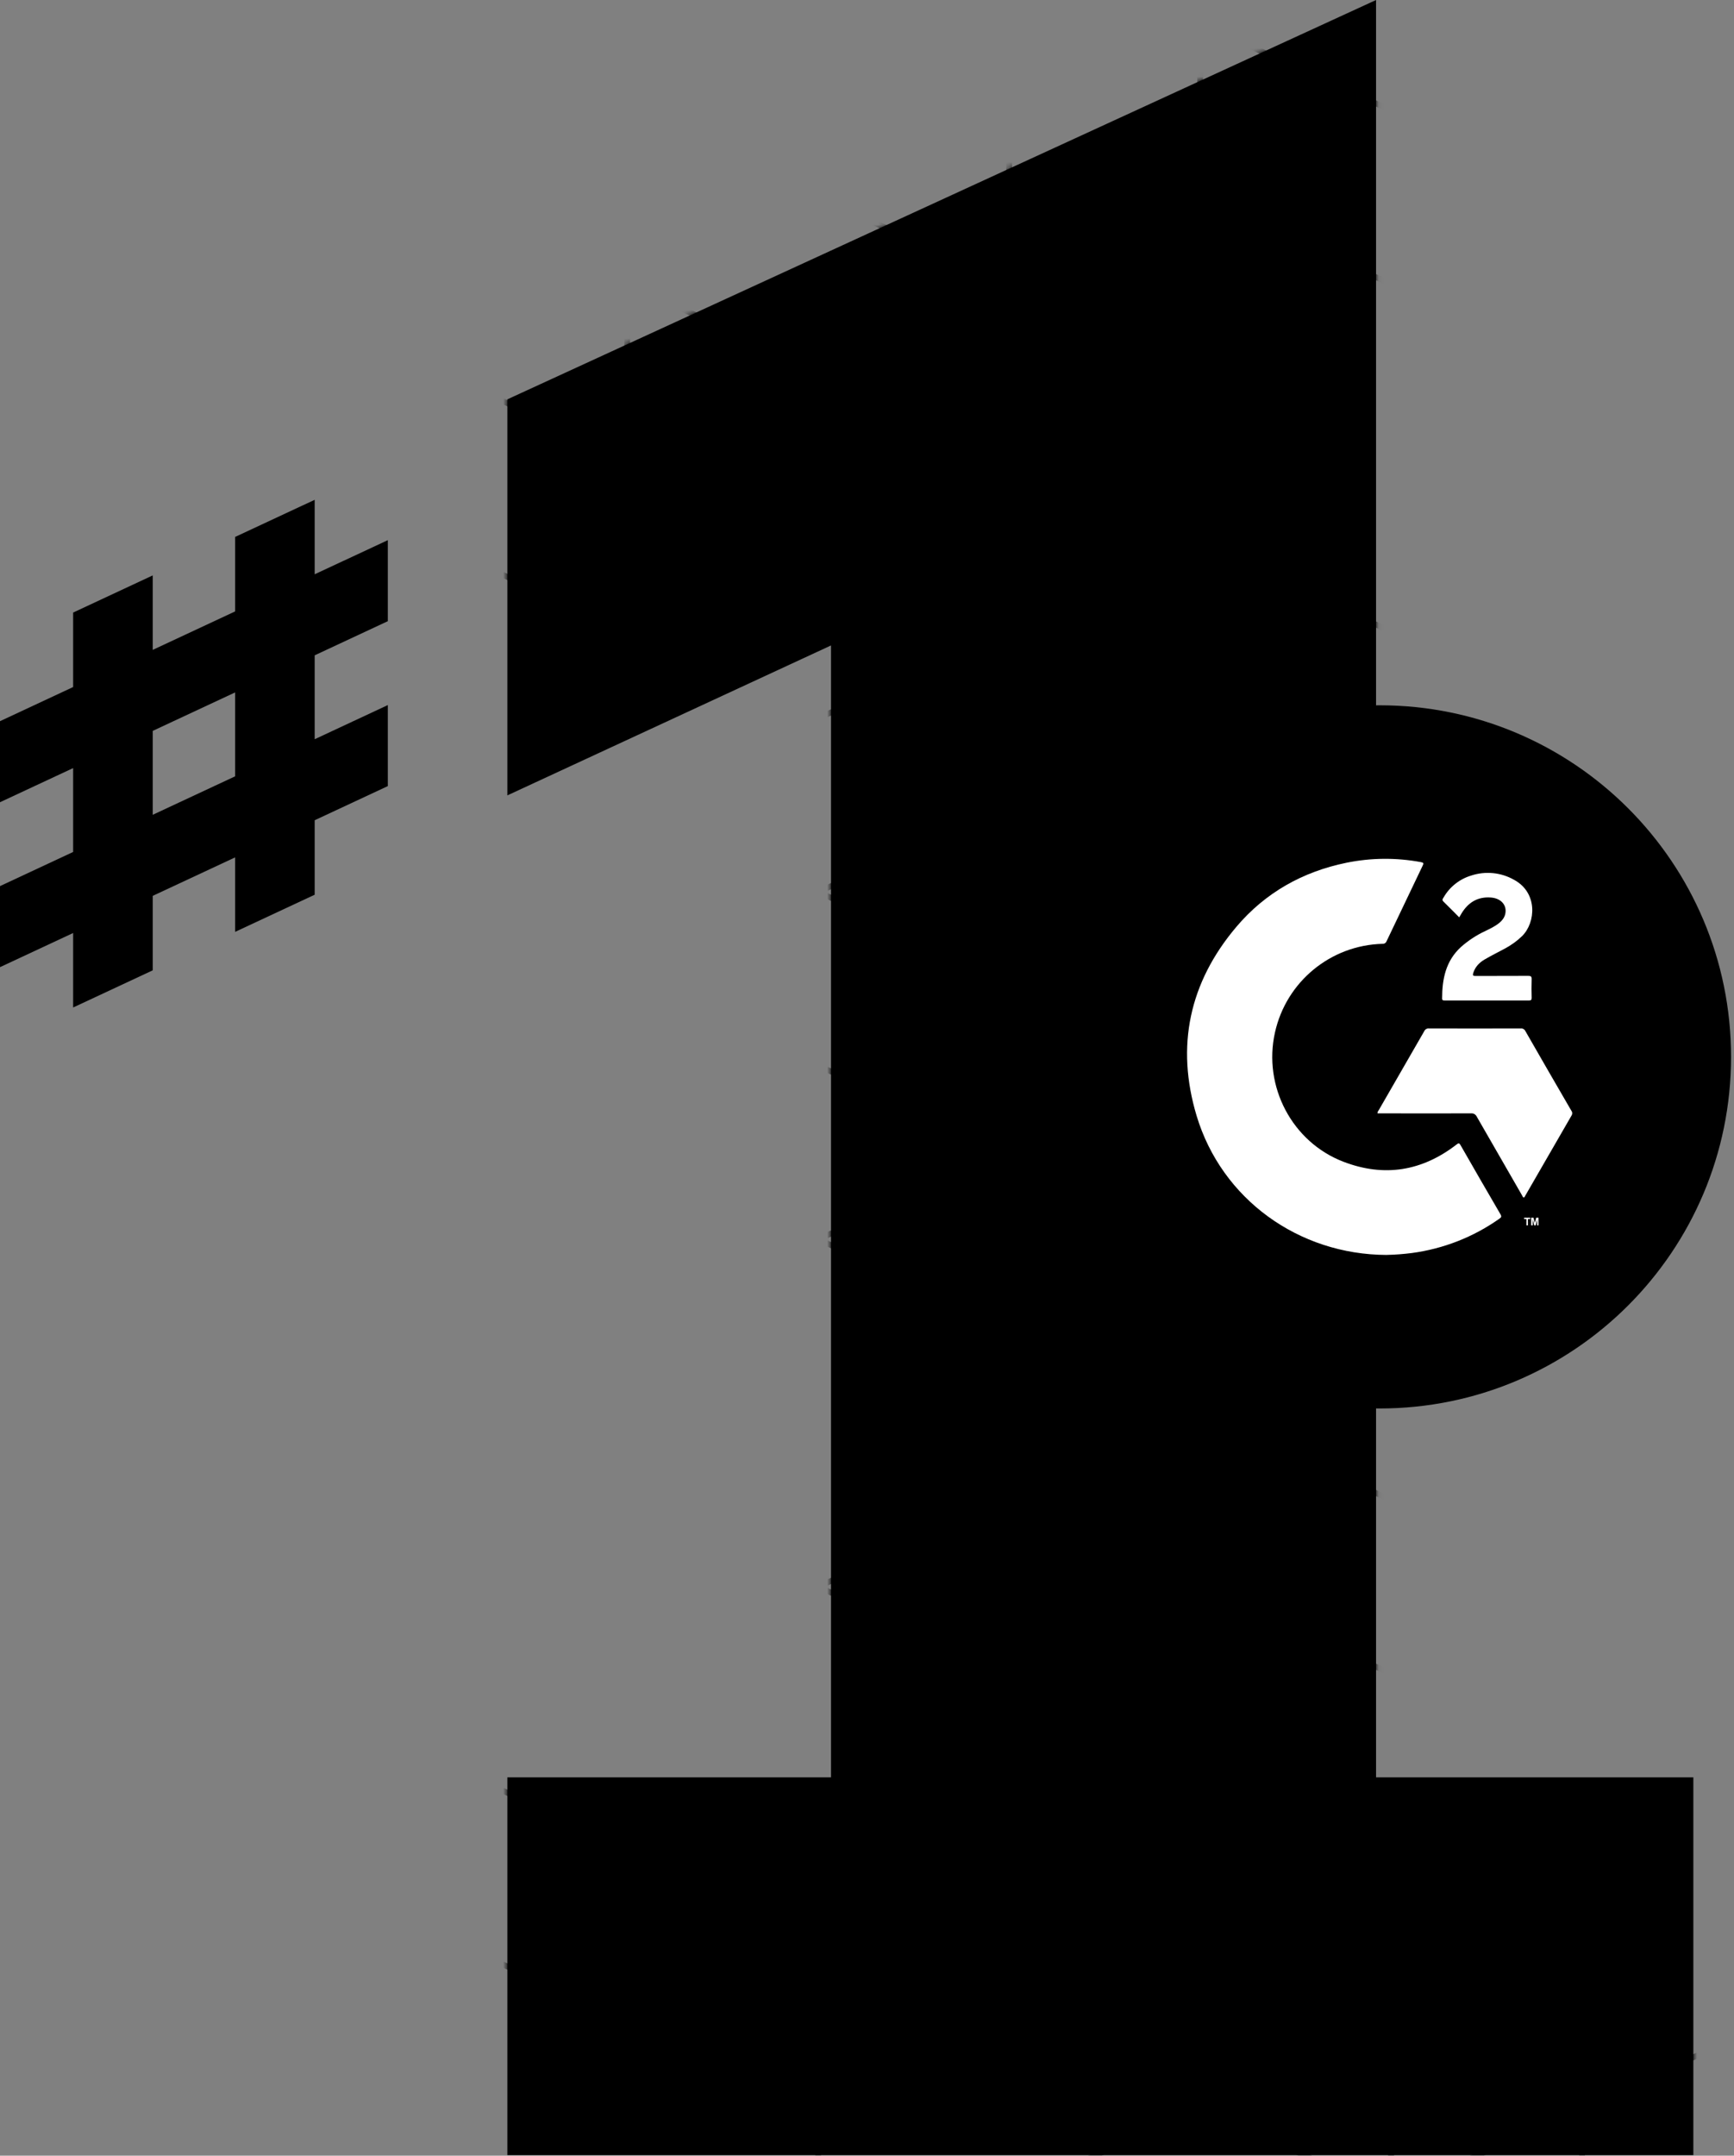
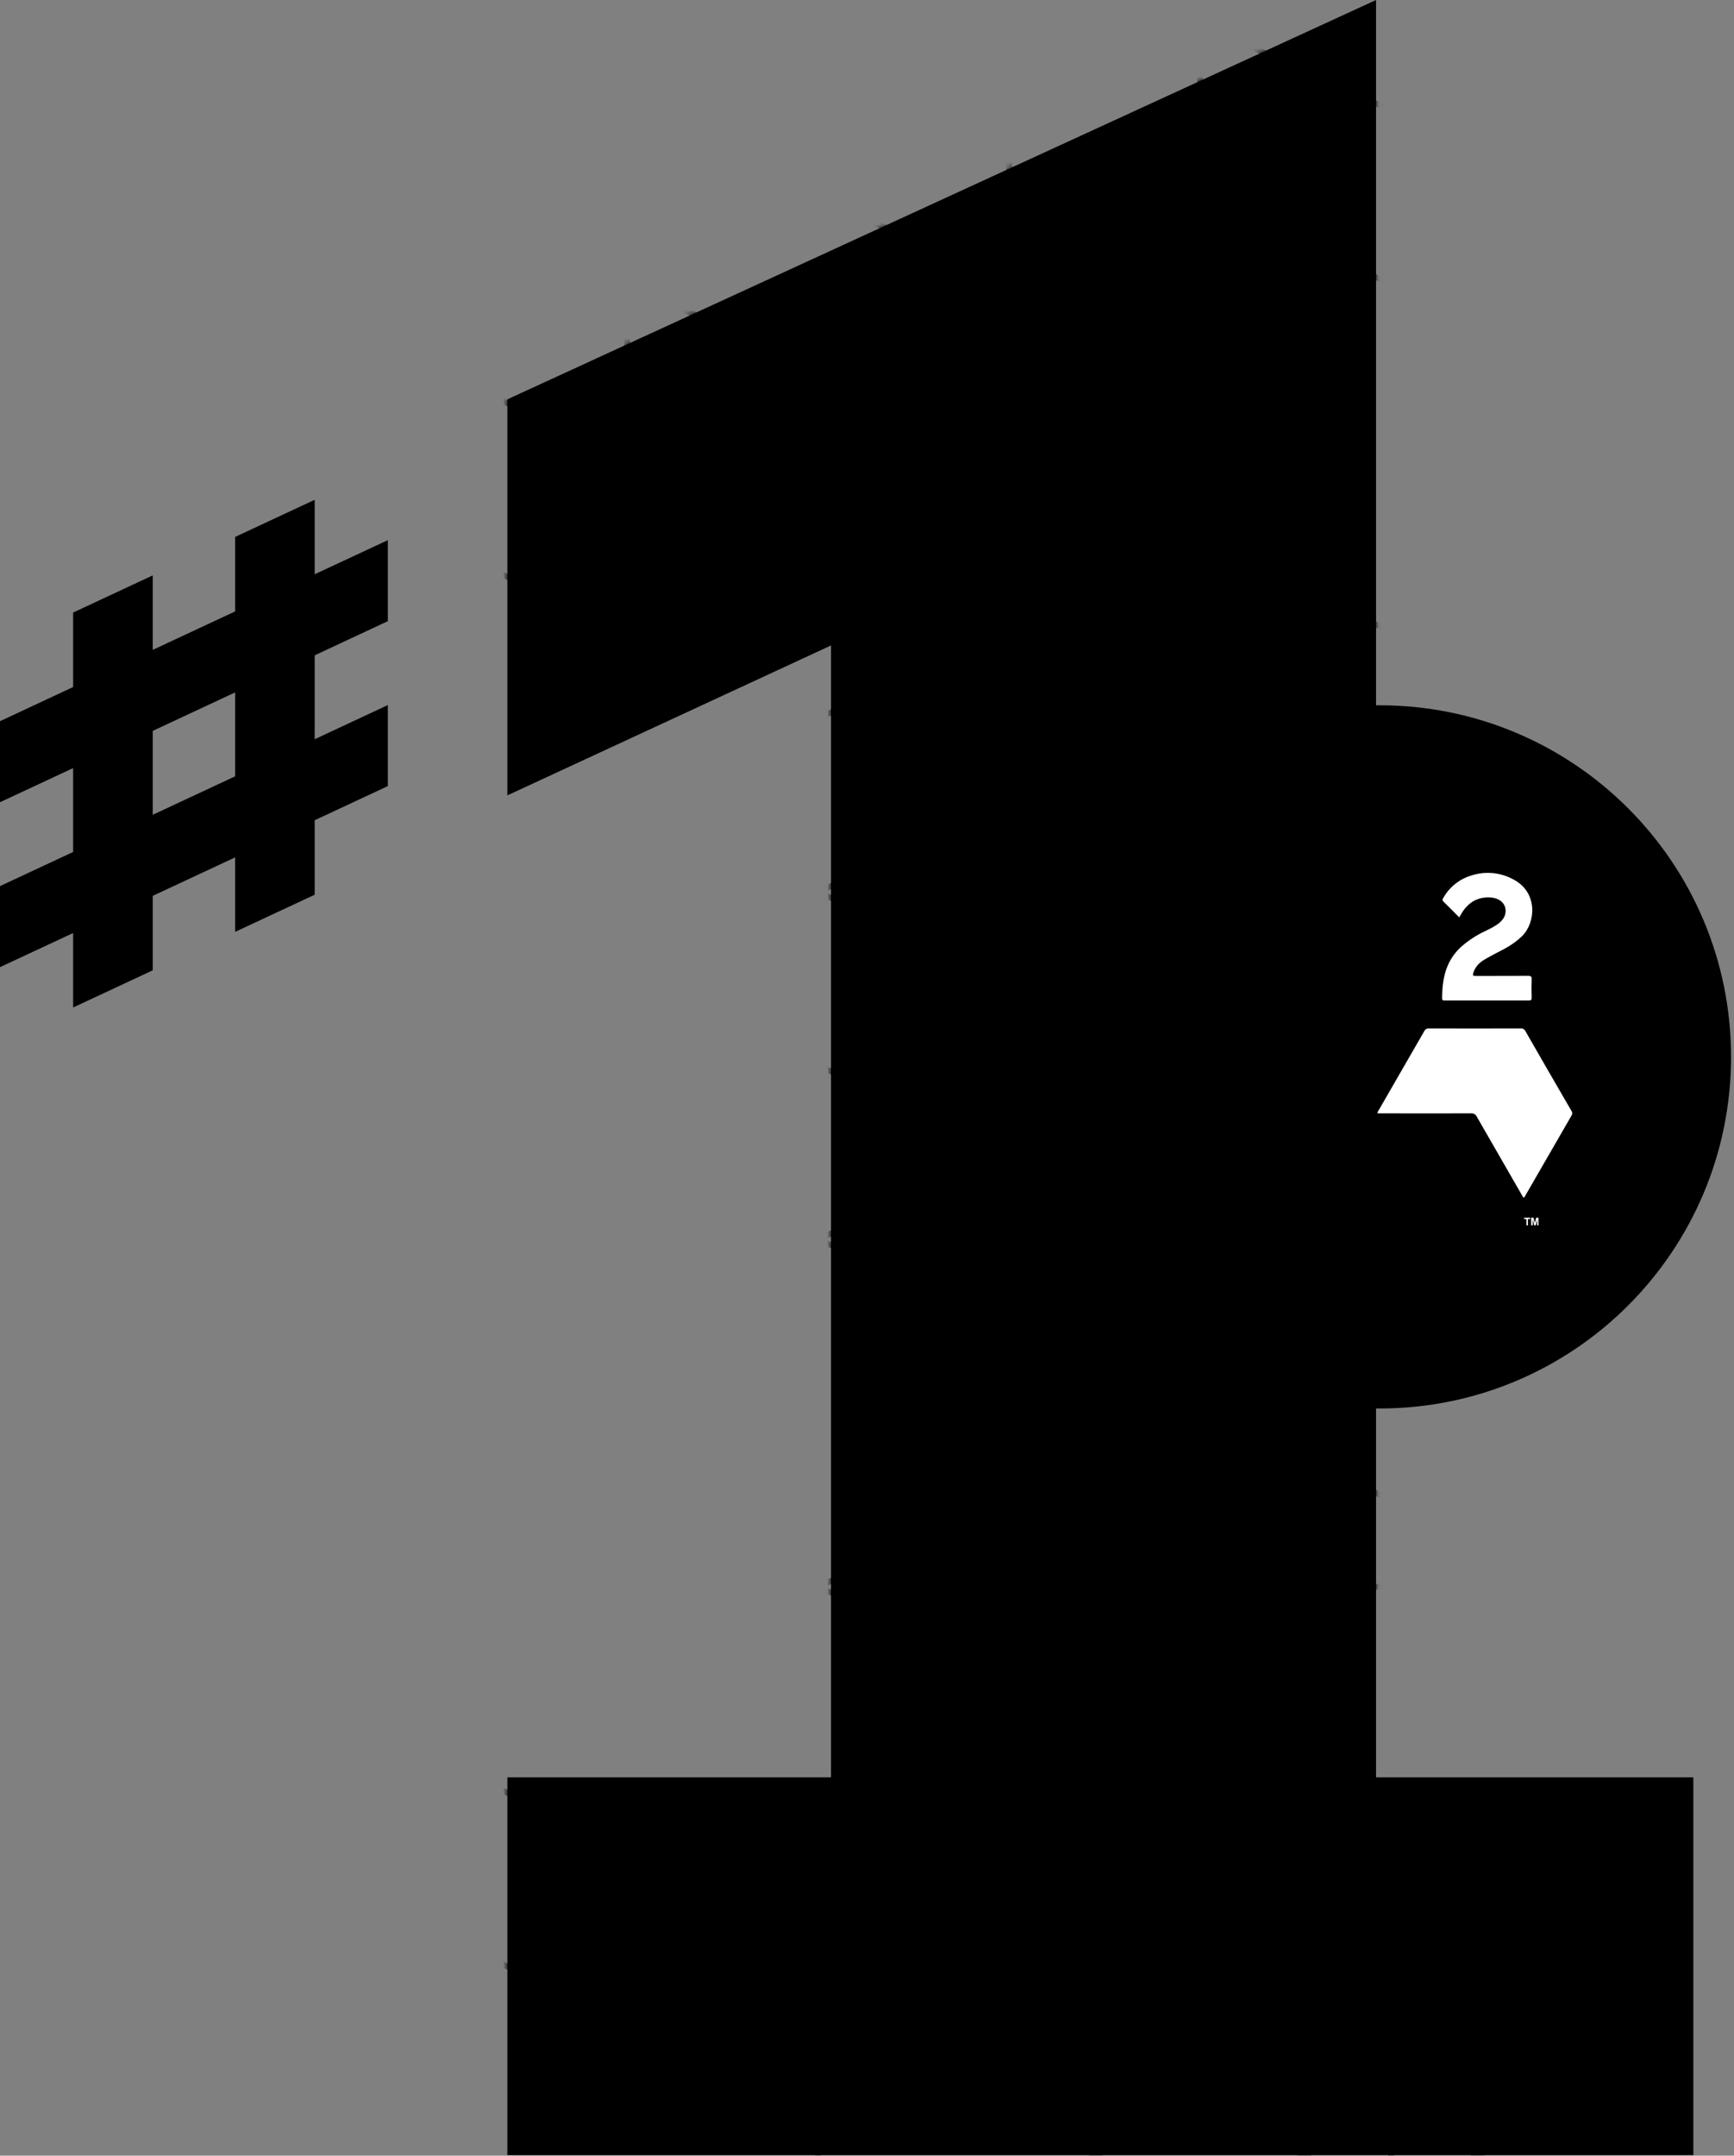
<svg xmlns="http://www.w3.org/2000/svg" width="305" height="379" viewBox="0 0 305 379" fill="none">
  <rect x="0" y="0" width="305" height="379" fill="#808080" stroke="none" />
  <path d="M41.352 163.837V150.742L26.864 157.503V170.597L12.865 177.129V164.034L0 170.037V155.79L12.865 149.788V135.038L0 141.041V126.794L12.865 120.791V107.697L26.864 101.165V114.26L41.352 107.499V94.405L55.351 87.874V100.968L68.216 94.965V109.212L55.351 115.215V129.964L68.216 123.961V138.208L55.351 144.211V157.306L41.352 163.837ZM26.864 128.5V143.25L41.352 136.489V121.74L26.864 128.5Z" fill="#04FF88" style="fill:#04FF88;fill:color(display-p3 0.016 1 0.533);fill-opacity:1;" />
  <path d="M297.85 312.485V378.899H89.243V312.485H146.172V113.477L89.243 139.838V70.209L242.041 0V312.485H297.85Z" fill="#04FF88" style="fill:#04FF88;fill:color(display-p3 0.016 1 0.533);fill-opacity:1;" />
  <mask id="mask0_52_3619" style="mask-type:luminance" maskUnits="userSpaceOnUse" x="89" y="0" width="209" height="379">
    <path d="M297.85 312.485V378.899H89.243V312.485H146.172V113.477L89.243 139.838V70.209L242.041 0V312.485H297.85Z" fill="white" style="fill:white;fill-opacity:1;" />
  </mask>
  <g mask="url(#mask0_52_3619)">
    <path d="M76.728 248.432V278.969L143.912 248.432V217.895L76.728 248.432Z" stroke="#0DCC6C" style="stroke:#0DCC6C;stroke:color(display-p3 0.051 0.8 0.423);stroke-opacity:1;" stroke-linecap="round" stroke-linejoin="round" />
    <path d="M76.728 187.359V217.895L143.912 187.359V156.822L76.728 187.359Z" stroke="#0DCC6C" style="stroke:#0DCC6C;stroke:color(display-p3 0.051 0.8 0.423);stroke-opacity:1;" stroke-linecap="round" stroke-linejoin="round" />
    <path d="M76.728 340.049L110.314 355.314V324.777L76.728 309.512V340.049Z" stroke="#0DCC6C" style="stroke:#0DCC6C;stroke:color(display-p3 0.051 0.8 0.423);stroke-opacity:1;" stroke-linecap="round" stroke-linejoin="round" />
    <path d="M110.313 294.241V263.704L143.906 278.975L110.313 294.241Z" stroke="#0DCC6C" style="stroke:#0DCC6C;stroke:color(display-p3 0.051 0.8 0.423);stroke-opacity:1;" stroke-linecap="round" stroke-linejoin="round" />
    <path d="M110.313 233.167V202.624L143.906 217.895L110.313 233.167Z" stroke="#0DCC6C" style="stroke:#0DCC6C;stroke:color(display-p3 0.051 0.8 0.423);stroke-opacity:1;" stroke-linecap="round" stroke-linejoin="round" />
-     <path d="M311.868 385.857L278.275 401.123V370.586L311.868 355.321V385.857Z" stroke="#0DCC6C" style="stroke:#0DCC6C;stroke:color(display-p3 0.051 0.8 0.423);stroke-opacity:1;" stroke-linecap="round" stroke-linejoin="round" />
    <path d="M211.097 370.586L244.683 385.857V355.321L211.097 340.049V370.586Z" stroke="#0DCC6C" style="stroke:#0DCC6C;stroke:color(display-p3 0.051 0.8 0.423);stroke-opacity:1;" stroke-linecap="round" stroke-linejoin="round" />
    <path d="M143.912 370.586V401.123L211.097 370.586V340.049L143.912 370.586Z" stroke="#0DCC6C" style="stroke:#0DCC6C;stroke:color(display-p3 0.051 0.8 0.423);stroke-opacity:1;" stroke-linecap="round" stroke-linejoin="round" />
    <path d="M244.683 385.857V355.321L278.275 370.586L244.683 385.857Z" stroke="#0DCC6C" style="stroke:#0DCC6C;stroke:color(display-p3 0.051 0.8 0.423);stroke-opacity:1;" stroke-linecap="round" stroke-linejoin="round" />
    <path d="M244.683 355.321V324.777L278.275 340.049L244.683 355.321Z" stroke="#0DCC6C" style="stroke:#0DCC6C;stroke:color(display-p3 0.051 0.8 0.423);stroke-opacity:1;" stroke-linecap="round" stroke-linejoin="round" />
    <path d="M177.505 172.087L211.091 187.359V156.822L177.505 141.55V172.087Z" stroke="#0DCC6C" style="stroke:#0DCC6C;stroke:color(display-p3 0.051 0.8 0.423);stroke-opacity:1;" stroke-linecap="round" stroke-linejoin="round" />
-     <path d="M244.683 263.704V233.167L278.276 248.432L244.683 263.704Z" stroke="#0DCC6C" style="stroke:#0DCC6C;stroke:color(display-p3 0.051 0.8 0.423);stroke-opacity:1;" stroke-linecap="round" stroke-linejoin="round" />
    <path d="M211.09 187.359V217.895L143.912 187.359V156.822L211.09 187.359Z" stroke="#0DCC6C" style="stroke:#0DCC6C;stroke:color(display-p3 0.051 0.8 0.423);stroke-opacity:1;" stroke-linecap="round" stroke-linejoin="round" />
-     <path d="M311.868 141.55L278.275 156.822V126.279L311.868 111.013V141.55Z" stroke="#0DCC6C" style="stroke:#0DCC6C;stroke:color(display-p3 0.051 0.8 0.423);stroke-opacity:1;" stroke-linecap="round" stroke-linejoin="round" />
    <path d="M211.091 309.512L177.505 324.777V294.24L211.091 278.969V309.512Z" stroke="#0DCC6C" style="stroke:#0DCC6C;stroke:color(display-p3 0.051 0.8 0.423);stroke-opacity:1;" stroke-linecap="round" stroke-linejoin="round" />
-     <path d="M278.276 278.975V309.512L211.097 278.975V248.432L278.276 278.975Z" stroke="#0DCC6C" style="stroke:#0DCC6C;stroke:color(display-p3 0.051 0.8 0.423);stroke-opacity:1;" stroke-linecap="round" stroke-linejoin="round" />
+     <path d="M278.276 278.975L211.097 278.975V248.432L278.276 278.975Z" stroke="#0DCC6C" style="stroke:#0DCC6C;stroke:color(display-p3 0.051 0.8 0.423);stroke-opacity:1;" stroke-linecap="round" stroke-linejoin="round" />
    <path d="M211.097 217.895V248.432L278.276 217.895V187.359L211.097 217.895Z" stroke="#0DCC6C" style="stroke:#0DCC6C;stroke:color(display-p3 0.051 0.8 0.423);stroke-opacity:1;" stroke-linecap="round" stroke-linejoin="round" />
    <path d="M211.097 126.279L244.683 141.55V111.013L211.097 95.742V126.279Z" stroke="#0DCC6C" style="stroke:#0DCC6C;stroke:color(display-p3 0.051 0.8 0.423);stroke-opacity:1;" stroke-linecap="round" stroke-linejoin="round" />
    <path d="M143.912 126.279V156.822L211.097 126.279V95.742L143.912 126.279Z" stroke="#0DCC6C" style="stroke:#0DCC6C;stroke:color(display-p3 0.051 0.8 0.423);stroke-opacity:1;" stroke-linecap="round" stroke-linejoin="round" />
    <path d="M244.683 202.624V172.087L211.091 187.359L244.683 202.624Z" stroke="#0DCC6C" style="stroke:#0DCC6C;stroke:color(display-p3 0.051 0.8 0.423);stroke-opacity:1;" stroke-linecap="round" stroke-linejoin="round" />
    <path d="M177.504 294.241V263.704L143.912 278.975L177.504 294.241Z" stroke="#0DCC6C" style="stroke:#0DCC6C;stroke:color(display-p3 0.051 0.8 0.423);stroke-opacity:1;" stroke-linecap="round" stroke-linejoin="round" />
    <path d="M143.912 370.586V340.049L110.32 355.314L143.912 370.586Z" stroke="#0DCC6C" style="stroke:#0DCC6C;stroke:color(display-p3 0.051 0.8 0.423);stroke-opacity:1;" stroke-linecap="round" stroke-linejoin="round" />
    <path d="M177.504 233.167V202.624L143.912 217.895L177.504 233.167Z" stroke="#0DCC6C" style="stroke:#0DCC6C;stroke:color(display-p3 0.051 0.8 0.423);stroke-opacity:1;" stroke-linecap="round" stroke-linejoin="round" />
    <path d="M244.683 141.55V111.013L278.276 126.279L244.683 141.55Z" stroke="#0DCC6C" style="stroke:#0DCC6C;stroke:color(display-p3 0.051 0.8 0.423);stroke-opacity:1;" stroke-linecap="round" stroke-linejoin="round" />
    <path d="M278.275 217.895V187.359L311.874 202.63L278.275 217.895Z" stroke="#0DCC6C" style="stroke:#0DCC6C;stroke:color(display-p3 0.051 0.8 0.423);stroke-opacity:1;" stroke-linecap="round" stroke-linejoin="round" />
    <path d="M76.728 4.131V34.668L143.912 4.131V-26.412L76.728 4.131Z" stroke="#0DCC6C" style="stroke:#0DCC6C;stroke:color(display-p3 0.051 0.8 0.423);stroke-opacity:1;" stroke-linecap="round" stroke-linejoin="round" />
    <path d="M76.728 95.742L110.314 111.013V80.47L76.728 65.205V95.742Z" stroke="#0DCC6C" style="stroke:#0DCC6C;stroke:color(display-p3 0.051 0.8 0.423);stroke-opacity:1;" stroke-linecap="round" stroke-linejoin="round" />
    <path d="M110.32 80.47L143.906 95.742V65.205L110.32 49.934V80.47Z" stroke="#0DCC6C" style="stroke:#0DCC6C;stroke:color(display-p3 0.051 0.8 0.423);stroke-opacity:1;" stroke-linecap="round" stroke-linejoin="round" />
    <path d="M110.313 49.933V19.397L143.906 34.668L110.313 49.933Z" stroke="#0DCC6C" style="stroke:#0DCC6C;stroke:color(display-p3 0.051 0.8 0.423);stroke-opacity:1;" stroke-linecap="round" stroke-linejoin="round" />
    <path d="M244.683 19.397V-11.14L278.275 4.131L244.683 19.397Z" stroke="#0DCC6C" style="stroke:#0DCC6C;stroke:color(display-p3 0.051 0.8 0.423);stroke-opacity:1;" stroke-linecap="round" stroke-linejoin="round" />
    <path d="M211.09 65.205L177.504 80.477V49.934L211.09 34.668V65.205Z" stroke="#0DCC6C" style="stroke:#0DCC6C;stroke:color(display-p3 0.051 0.8 0.423);stroke-opacity:1;" stroke-linecap="round" stroke-linejoin="round" />
    <path d="M278.275 34.668V65.205L211.097 34.668V4.131L278.275 34.668Z" stroke="#0DCC6C" style="stroke:#0DCC6C;stroke:color(display-p3 0.051 0.8 0.423);stroke-opacity:1;" stroke-linecap="round" stroke-linejoin="round" />
    <path d="M211.097 -26.412V4.131L278.275 -26.412V-56.949L211.097 -26.412Z" stroke="#0DCC6C" style="stroke:#0DCC6C;stroke:color(display-p3 0.051 0.8 0.423);stroke-opacity:1;" stroke-linecap="round" stroke-linejoin="round" />
    <path d="M177.504 49.933V19.397L143.912 34.668L177.504 49.933Z" stroke="#0DCC6C" style="stroke:#0DCC6C;stroke:color(display-p3 0.051 0.8 0.423);stroke-opacity:1;" stroke-linecap="round" stroke-linejoin="round" />
  </g>
  <path d="M211.116 130.104C212.884 130.104 214.318 128.671 214.318 126.902C214.318 125.134 212.884 123.7 211.116 123.7C209.347 123.7 207.914 125.134 207.914 126.902C207.914 128.671 209.347 130.104 211.116 130.104Z" fill="#0DCC6C" style="fill:#0DCC6C;fill:color(display-p3 0.051 0.8 0.423);fill-opacity:1;" />
  <path d="M177.065 144.95C178.834 144.95 180.267 143.516 180.267 141.748C180.267 139.979 178.834 138.546 177.065 138.546C175.297 138.546 173.863 139.979 173.863 141.748C173.863 143.516 175.297 144.95 177.065 144.95Z" fill="#0DCC6C" style="fill:#0DCC6C;fill:color(display-p3 0.051 0.8 0.423);fill-opacity:1;" />
  <path d="M143.753 99.287C145.521 99.287 146.955 97.854 146.955 96.086C146.955 94.317 145.521 92.883 143.753 92.883C141.984 92.883 140.551 94.317 140.551 96.086C140.551 97.854 141.984 99.287 143.753 99.287Z" fill="#0DCC6C" style="fill:#0DCC6C;fill:color(display-p3 0.051 0.8 0.423);fill-opacity:1;" />
  <path d="M177.065 82.889C178.834 82.889 180.267 81.456 180.267 79.687C180.267 77.919 178.834 76.485 177.065 76.485C175.297 76.485 173.863 77.919 173.863 79.687C173.863 81.456 175.297 82.889 177.065 82.889Z" fill="#0DCC6C" style="fill:#0DCC6C;fill:color(display-p3 0.051 0.8 0.423);fill-opacity:1;" />
  <path d="M177.065 267.3C178.834 267.3 180.267 265.867 180.267 264.098C180.267 262.33 178.834 260.896 177.065 260.896C175.297 260.896 173.863 262.33 173.863 264.098C173.863 265.867 175.297 267.3 177.065 267.3Z" fill="#0DCC6C" style="fill:#0DCC6C;fill:color(display-p3 0.051 0.8 0.423);fill-opacity:1;" />
  <path d="M211.116 221.015C212.884 221.015 214.318 219.581 214.318 217.813C214.318 216.044 212.884 214.611 211.116 214.611C209.347 214.611 207.914 216.044 207.914 217.813C207.914 219.581 209.347 221.015 211.116 221.015Z" fill="#0DCC6C" style="fill:#0DCC6C;fill:color(display-p3 0.051 0.8 0.423);fill-opacity:1;" />
  <path d="M177.575 205.539C179.343 205.539 180.777 204.106 180.777 202.337C180.777 200.569 179.343 199.135 177.575 199.135C175.806 199.135 174.373 200.569 174.373 202.337C174.373 204.106 175.806 205.539 177.575 205.539Z" fill="#0DCC6C" style="fill:#0DCC6C;fill:color(display-p3 0.051 0.8 0.423);fill-opacity:1;" />
  <path d="M110.593 358.465C112.362 358.465 113.795 357.032 113.795 355.263C113.795 353.495 112.362 352.061 110.593 352.061C108.825 352.061 107.391 353.495 107.391 355.263C107.391 357.032 108.825 358.465 110.593 358.465Z" fill="#0DCC6C" style="fill:#0DCC6C;fill:color(display-p3 0.051 0.8 0.423);fill-opacity:1;" />
  <path d="M211.116 343.773C212.884 343.773 214.318 342.339 214.318 340.571C214.318 338.803 212.884 337.369 211.116 337.369C209.347 337.369 207.914 338.803 207.914 340.571C207.914 342.339 209.347 343.773 211.116 343.773Z" fill="#0DCC6C" style="fill:#0DCC6C;fill:color(display-p3 0.051 0.8 0.423);fill-opacity:1;" />
  <path d="M278.218 343.155C279.986 343.155 281.42 341.722 281.42 339.953C281.42 338.185 279.986 336.751 278.218 336.751C276.449 336.751 275.016 338.185 275.016 339.953C275.016 341.722 276.449 343.155 278.218 343.155Z" fill="#0DCC6C" style="fill:#0DCC6C;fill:color(display-p3 0.051 0.8 0.423);fill-opacity:1;" />
  <path d="M242.665 247.63C276.804 247.63 304.48 219.954 304.48 185.815C304.48 151.675 276.804 124 242.665 124C208.526 124 180.85 151.675 180.85 185.815C180.85 219.954 208.526 247.63 242.665 247.63Z" fill="#EF492D" style="fill:#EF492D;fill:color(display-p3 0.937 0.286 0.176);fill-opacity:1;" />
-   <path d="M243.91 220.634C228.396 220.594 214.882 210.797 210.478 196.178C206.794 183.929 209.185 172.738 217.467 162.954C222.558 156.941 229.123 153.258 236.84 151.682C241.156 150.8 245.607 150.766 249.937 151.574C250.422 151.662 250.428 151.796 250.24 152.187C248.112 156.624 245.991 161.062 243.877 165.506C243.769 165.789 243.479 165.971 243.176 165.937C234.045 166.173 226.248 172.59 224.261 181.512C222.134 190.986 227.258 200.784 236.301 204.251C243.479 207.006 250.152 205.908 256.226 201.201C256.536 200.965 256.664 200.918 256.886 201.309C259.216 205.383 261.566 209.45 263.936 213.51C264.145 213.867 264.071 214.029 263.761 214.244C259.189 217.483 253.896 219.557 248.341 220.298C246.873 220.486 245.398 220.601 243.917 220.628L243.91 220.634Z" fill="white" style="fill:white;fill-opacity:1;" />
  <path d="M268.01 210.554C267.822 210.453 267.768 210.244 267.667 210.069C265.021 205.49 262.381 200.905 259.748 196.313C259.566 195.929 259.156 195.7 258.731 195.747C253.472 195.76 248.213 195.747 242.954 195.747H242.301C242.301 195.545 242.369 195.35 242.503 195.201C245.177 190.562 247.843 185.923 250.523 181.283C250.671 180.967 251.001 180.778 251.345 180.818C256.725 180.832 262.112 180.832 267.492 180.818C267.835 180.785 268.165 180.973 268.307 181.283C270.993 185.963 273.687 190.636 276.4 195.296C276.589 195.538 276.596 195.875 276.421 196.131C273.7 200.831 270.987 205.524 268.286 210.217C268.212 210.339 268.179 210.5 268.017 210.547L268.01 210.554Z" fill="white" style="fill:white;fill-opacity:1;" />
  <path d="M256.671 161.284C255.708 160.321 254.805 159.399 253.876 158.49C253.587 158.207 253.789 158.005 253.916 157.789C254.98 155.931 256.718 154.557 258.765 153.938C261.276 153.11 264.024 153.379 266.32 154.685C270.515 156.954 270.138 162.207 267.72 164.584C266.805 165.466 265.761 166.213 264.636 166.806C263.472 167.425 262.307 168.011 261.169 168.671C260.219 169.216 259.485 169.964 259.142 171.048C259 171.486 259.088 171.6 259.553 171.593C262.63 171.573 265.714 171.593 268.791 171.573C269.256 171.573 269.431 171.661 269.411 172.172C269.37 173.263 269.384 174.347 269.411 175.432C269.411 175.775 269.316 175.896 268.959 175.896C264.01 175.889 259.061 175.889 254.112 175.896C253.876 175.896 253.661 175.896 253.661 175.559C253.661 172.132 254.294 168.94 256.98 166.489C258.26 165.358 259.694 164.415 261.243 163.695C262.091 163.277 262.946 162.887 263.687 162.281C264.333 161.756 264.785 161.116 264.825 160.254C264.892 158.907 263.828 157.904 262.219 157.796C259.903 157.628 258.233 158.671 257.061 160.611C256.947 160.799 256.839 160.995 256.677 161.277L256.671 161.284Z" fill="white" style="fill:white;fill-opacity:1;" />
  <path d="M268.482 215.436V214.318H268.084V214.083H269.155V214.318H268.751V215.436H268.482ZM269.323 215.436V214.089H269.734L269.97 215.012L270.206 214.089H270.616V215.436H270.387V214.372L270.118 215.436H269.855L269.593 214.372V215.436H269.337H269.323Z" fill="white" style="fill:white;fill-opacity:1;" />
</svg>